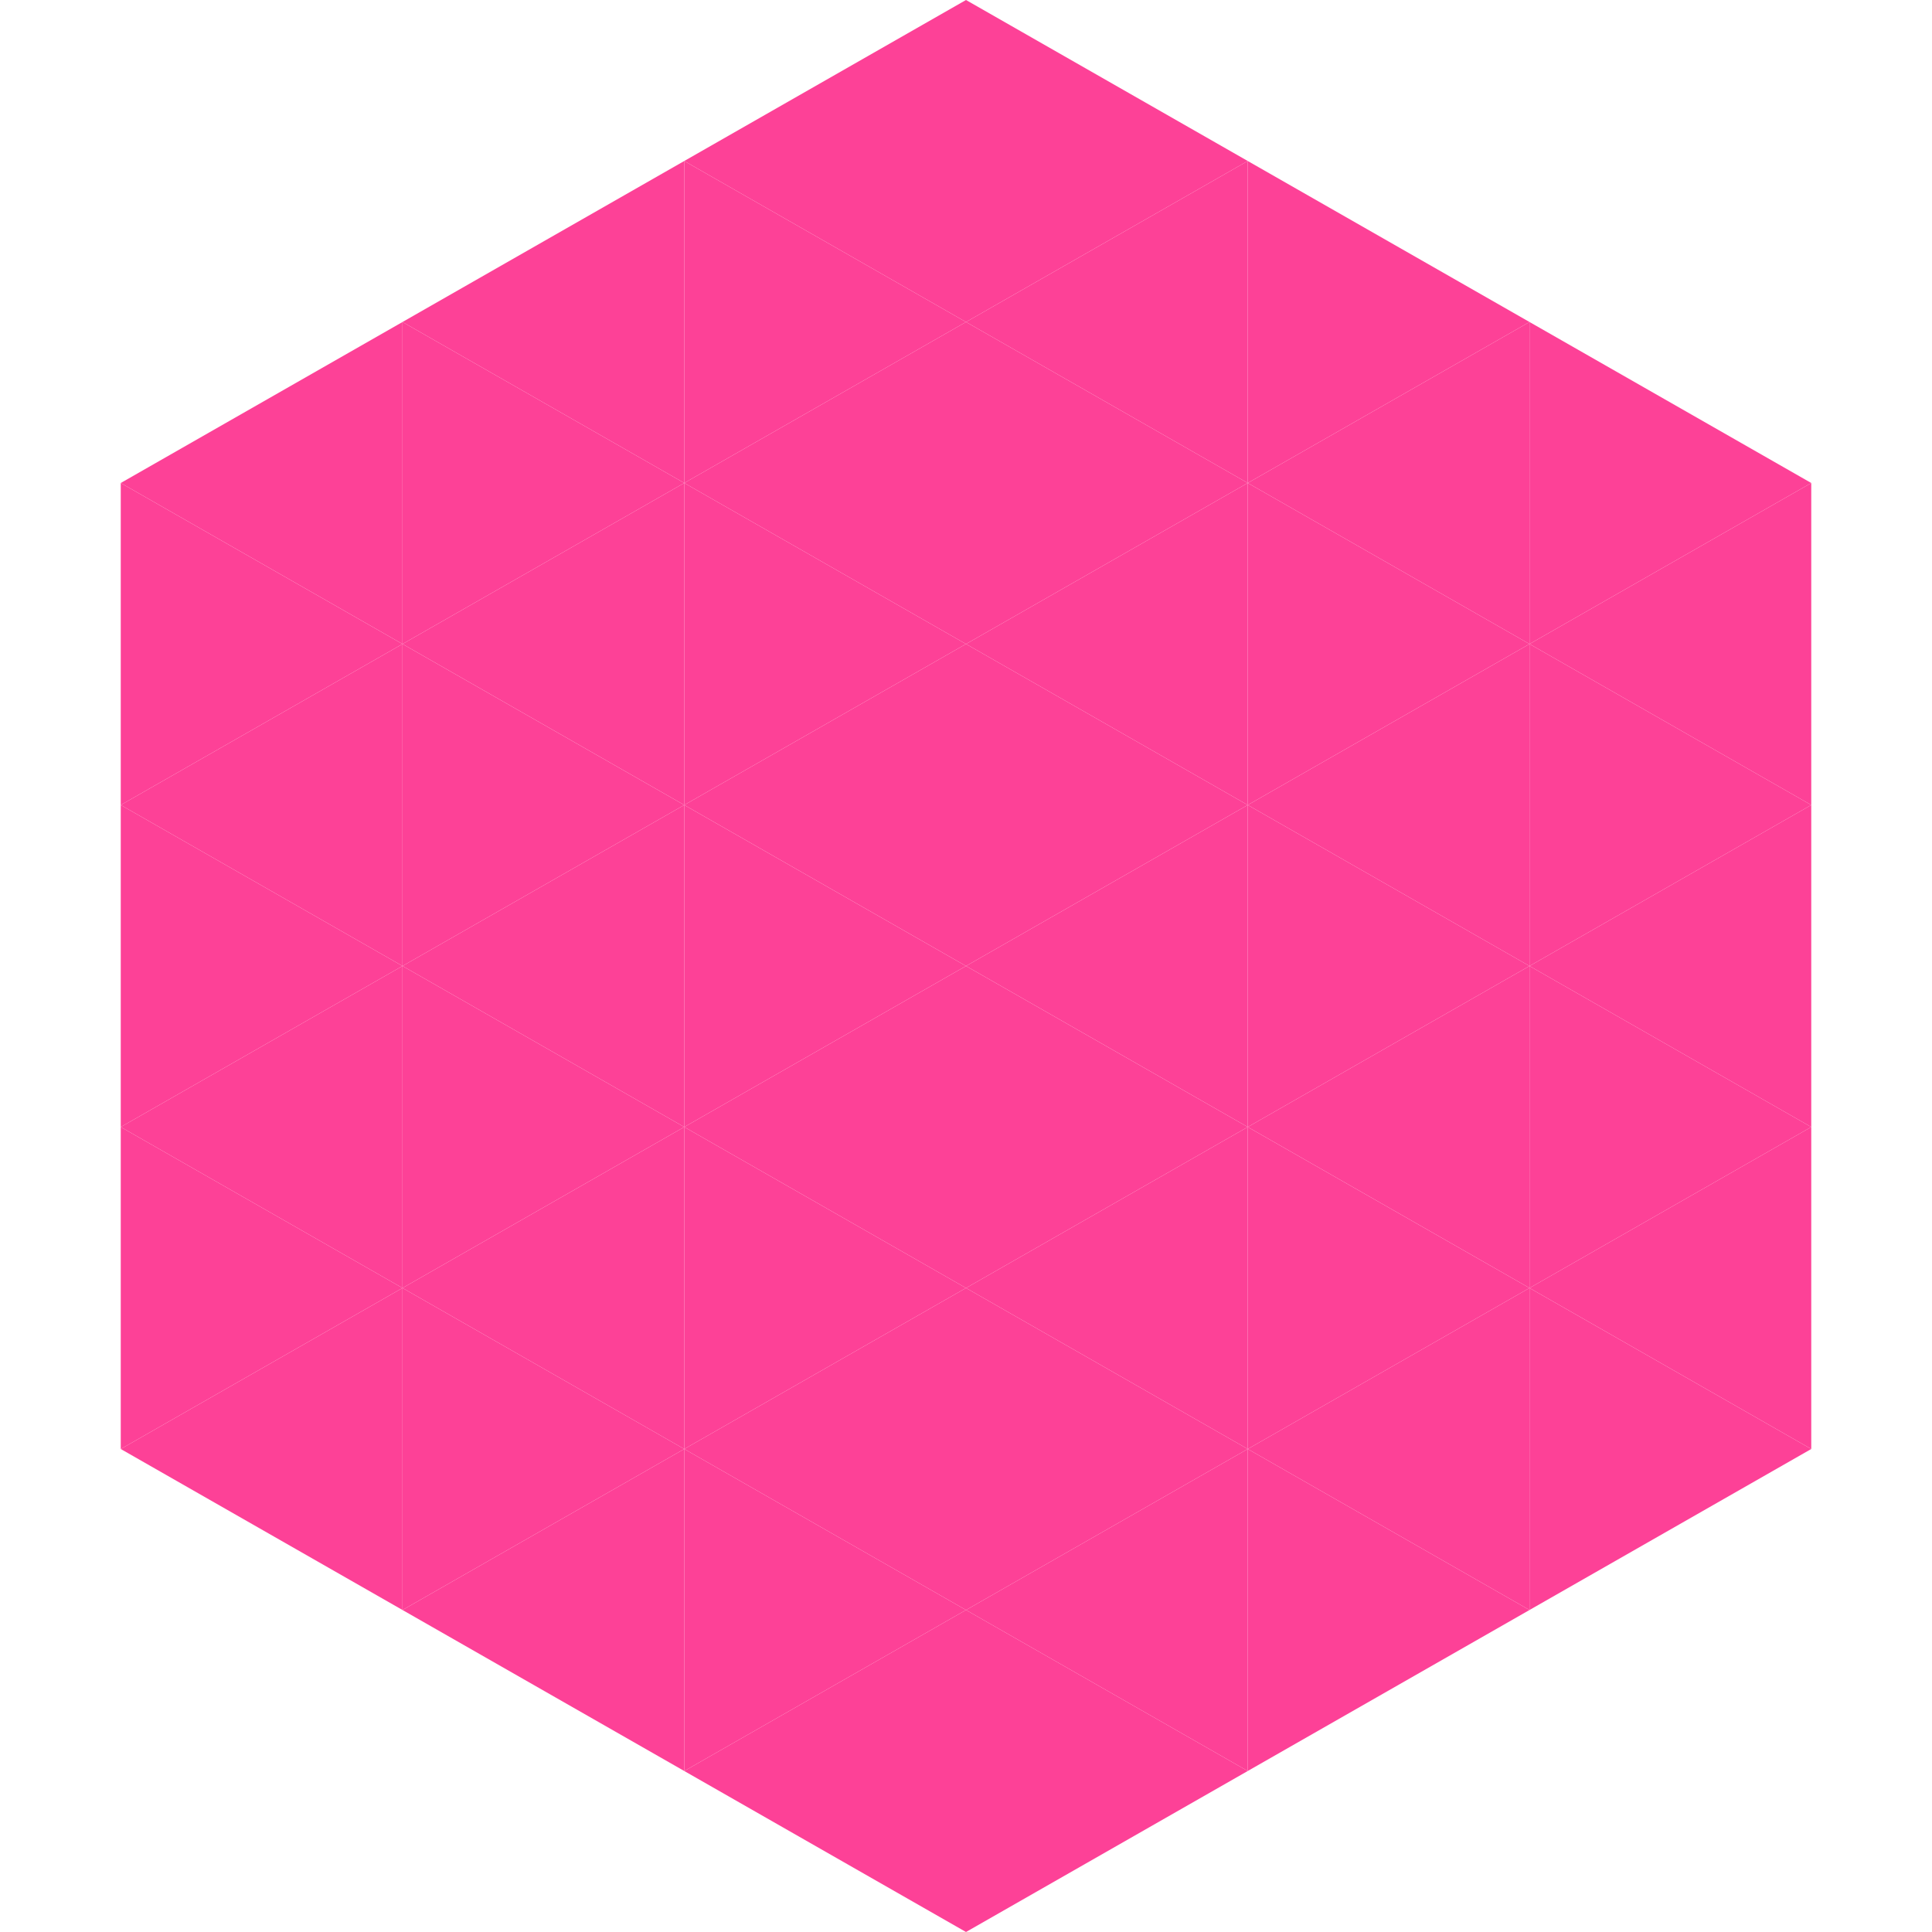
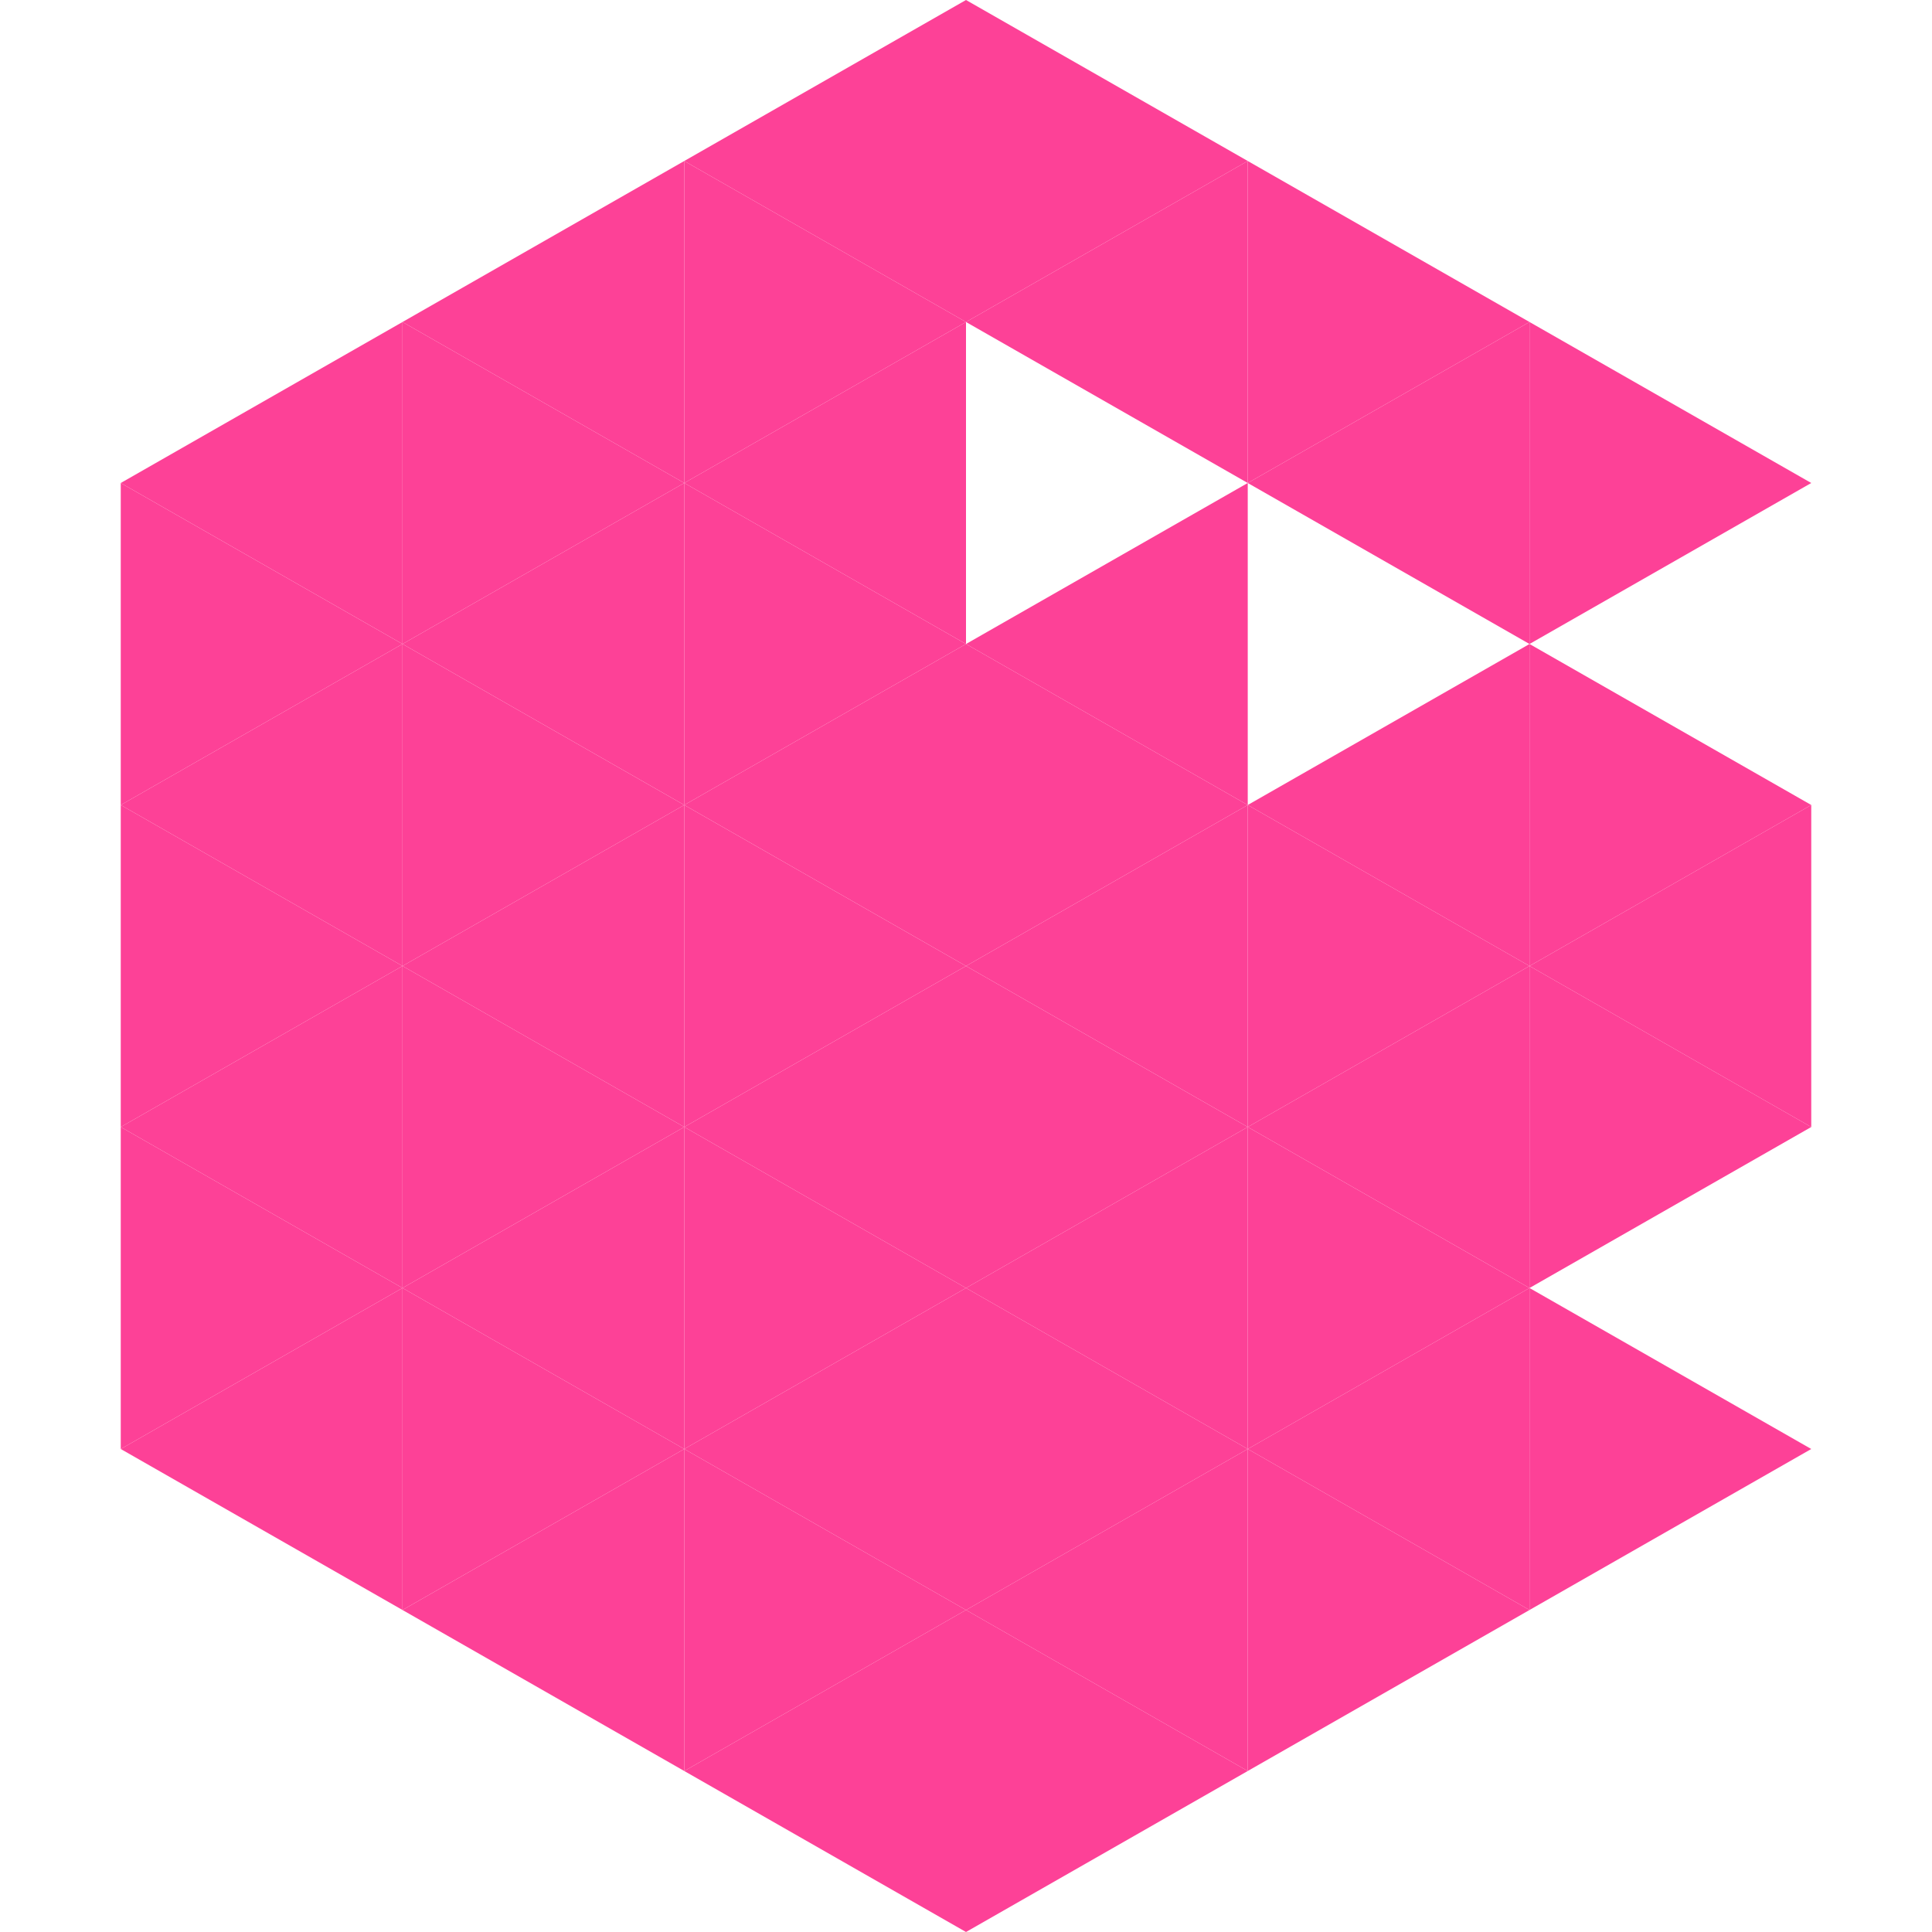
<svg xmlns="http://www.w3.org/2000/svg" width="240" height="240">
  <polygon points="50,40 15,60 50,80" style="fill:rgb(253,65,151)" />
  <polygon points="190,40 225,60 190,80" style="fill:rgb(253,65,151)" />
  <polygon points="15,60 50,80 15,100" style="fill:rgb(253,65,151)" />
-   <polygon points="225,60 190,80 225,100" style="fill:rgb(253,65,151)" />
  <polygon points="50,80 15,100 50,120" style="fill:rgb(253,65,151)" />
  <polygon points="190,80 225,100 190,120" style="fill:rgb(253,65,151)" />
  <polygon points="15,100 50,120 15,140" style="fill:rgb(253,65,151)" />
  <polygon points="225,100 190,120 225,140" style="fill:rgb(253,65,151)" />
  <polygon points="50,120 15,140 50,160" style="fill:rgb(253,65,151)" />
  <polygon points="190,120 225,140 190,160" style="fill:rgb(253,65,151)" />
  <polygon points="15,140 50,160 15,180" style="fill:rgb(253,65,151)" />
-   <polygon points="225,140 190,160 225,180" style="fill:rgb(253,65,151)" />
  <polygon points="50,160 15,180 50,200" style="fill:rgb(253,65,151)" />
  <polygon points="190,160 225,180 190,200" style="fill:rgb(253,65,151)" />
  <polygon points="15,180 50,200 15,220" style="fill:rgb(255,255,255); fill-opacity:0" />
  <polygon points="225,180 190,200 225,220" style="fill:rgb(255,255,255); fill-opacity:0" />
  <polygon points="50,0 85,20 50,40" style="fill:rgb(255,255,255); fill-opacity:0" />
  <polygon points="190,0 155,20 190,40" style="fill:rgb(255,255,255); fill-opacity:0" />
  <polygon points="85,20 50,40 85,60" style="fill:rgb(253,65,151)" />
  <polygon points="155,20 190,40 155,60" style="fill:rgb(253,65,151)" />
  <polygon points="50,40 85,60 50,80" style="fill:rgb(253,65,151)" />
  <polygon points="190,40 155,60 190,80" style="fill:rgb(253,65,151)" />
  <polygon points="85,60 50,80 85,100" style="fill:rgb(253,65,151)" />
-   <polygon points="155,60 190,80 155,100" style="fill:rgb(253,65,151)" />
  <polygon points="50,80 85,100 50,120" style="fill:rgb(253,65,151)" />
  <polygon points="190,80 155,100 190,120" style="fill:rgb(253,65,151)" />
  <polygon points="85,100 50,120 85,140" style="fill:rgb(253,65,151)" />
  <polygon points="155,100 190,120 155,140" style="fill:rgb(253,65,151)" />
  <polygon points="50,120 85,140 50,160" style="fill:rgb(253,65,151)" />
  <polygon points="190,120 155,140 190,160" style="fill:rgb(253,65,151)" />
  <polygon points="85,140 50,160 85,180" style="fill:rgb(253,65,151)" />
  <polygon points="155,140 190,160 155,180" style="fill:rgb(253,65,151)" />
  <polygon points="50,160 85,180 50,200" style="fill:rgb(253,65,151)" />
  <polygon points="190,160 155,180 190,200" style="fill:rgb(253,65,151)" />
  <polygon points="85,180 50,200 85,220" style="fill:rgb(253,65,151)" />
  <polygon points="155,180 190,200 155,220" style="fill:rgb(253,65,151)" />
  <polygon points="120,0 85,20 120,40" style="fill:rgb(253,65,151)" />
  <polygon points="120,0 155,20 120,40" style="fill:rgb(253,65,151)" />
  <polygon points="85,20 120,40 85,60" style="fill:rgb(253,65,151)" />
  <polygon points="155,20 120,40 155,60" style="fill:rgb(253,65,151)" />
  <polygon points="120,40 85,60 120,80" style="fill:rgb(253,65,151)" />
-   <polygon points="120,40 155,60 120,80" style="fill:rgb(253,65,151)" />
  <polygon points="85,60 120,80 85,100" style="fill:rgb(253,65,151)" />
  <polygon points="155,60 120,80 155,100" style="fill:rgb(253,65,151)" />
  <polygon points="120,80 85,100 120,120" style="fill:rgb(253,65,151)" />
  <polygon points="120,80 155,100 120,120" style="fill:rgb(253,65,151)" />
  <polygon points="85,100 120,120 85,140" style="fill:rgb(253,65,151)" />
  <polygon points="155,100 120,120 155,140" style="fill:rgb(253,65,151)" />
  <polygon points="120,120 85,140 120,160" style="fill:rgb(253,65,151)" />
  <polygon points="120,120 155,140 120,160" style="fill:rgb(253,65,151)" />
  <polygon points="85,140 120,160 85,180" style="fill:rgb(253,65,151)" />
  <polygon points="155,140 120,160 155,180" style="fill:rgb(253,65,151)" />
  <polygon points="120,160 85,180 120,200" style="fill:rgb(253,65,151)" />
  <polygon points="120,160 155,180 120,200" style="fill:rgb(253,65,151)" />
  <polygon points="85,180 120,200 85,220" style="fill:rgb(253,65,151)" />
  <polygon points="155,180 120,200 155,220" style="fill:rgb(253,65,151)" />
  <polygon points="120,200 85,220 120,240" style="fill:rgb(253,65,151)" />
  <polygon points="120,200 155,220 120,240" style="fill:rgb(253,65,151)" />
  <polygon points="85,220 120,240 85,260" style="fill:rgb(255,255,255); fill-opacity:0" />
  <polygon points="155,220 120,240 155,260" style="fill:rgb(255,255,255); fill-opacity:0" />
</svg>